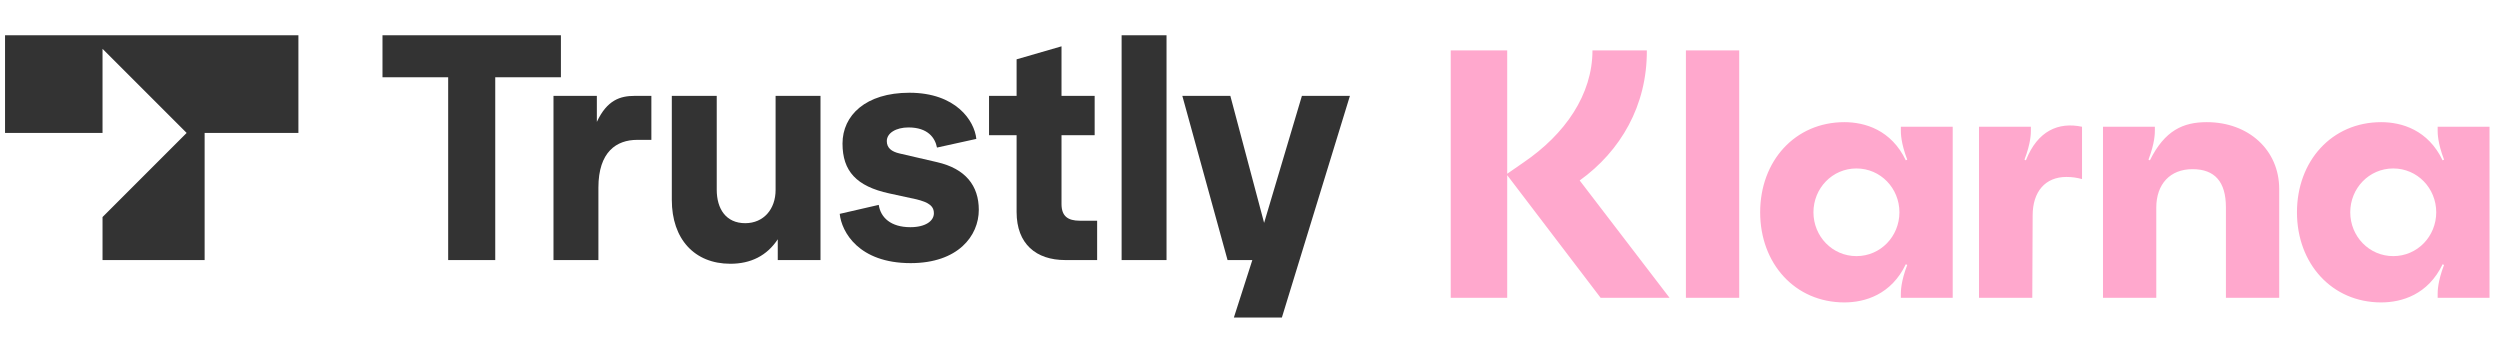
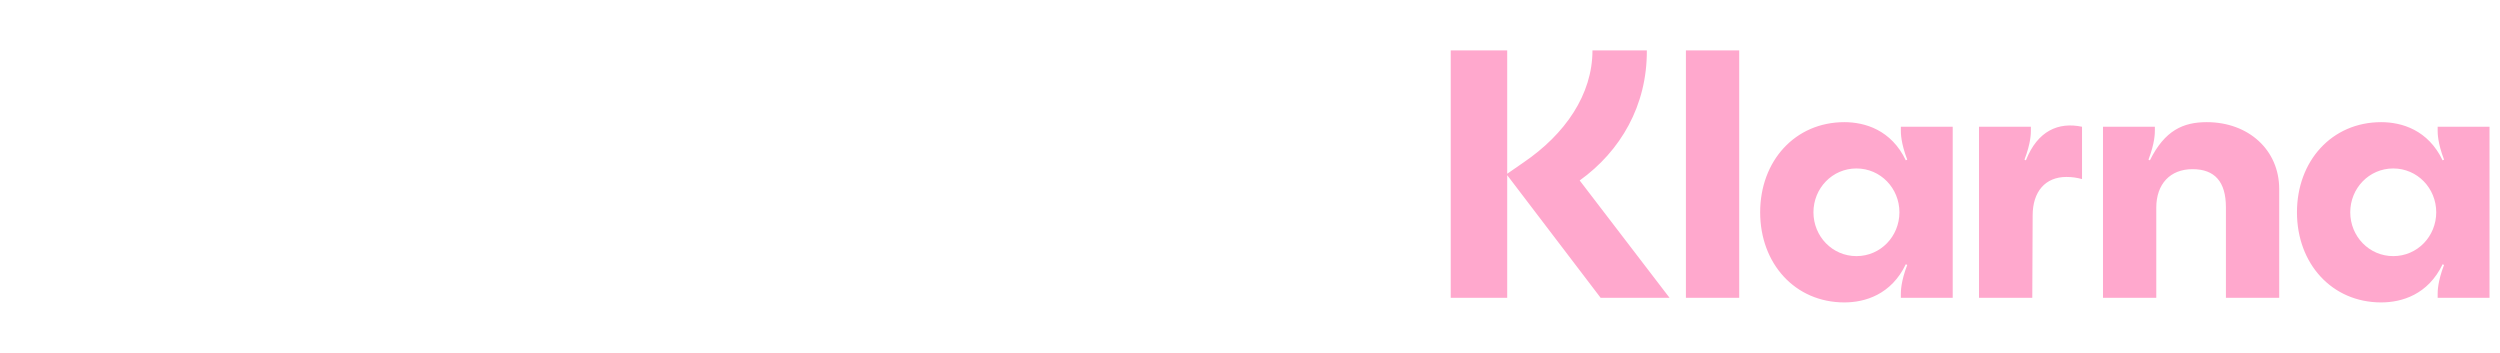
<svg xmlns="http://www.w3.org/2000/svg" width="248" height="35" viewBox="0 0 248 35" fill="none">
  <g clip-path="url(#clip0_53_1114)">
    <path d="M44.458 25.798V7.668H37.943V3.365H55.643V7.668H49.128V25.798H44.458Z" fill="#333333" />
-     <path d="M54.906 25.798V9.511H59.208V12.092C60.222 9.911 61.543 9.511 62.957 9.511H64.616V13.875H63.203C61.175 13.875 59.362 15.043 59.362 18.607V25.798H54.906Z" fill="#333333" />
    <path d="M66.644 19.835V9.51H71.1V18.821C71.1 20.726 72.022 22.14 73.927 22.14C75.771 22.14 76.939 20.726 76.939 18.851V9.51H81.394V25.796H77.154V23.737C76.078 25.366 74.48 26.165 72.452 26.165C68.887 26.165 66.644 23.707 66.644 19.835Z" fill="#333333" />
    <path d="M83.3 21.215L87.172 20.324C87.356 21.584 88.37 22.537 90.306 22.537C91.812 22.537 92.642 21.922 92.642 21.154C92.642 20.54 92.304 20.079 90.767 19.741L88.217 19.188C84.959 18.481 83.577 16.975 83.577 14.24C83.577 11.444 85.881 9.2 90.214 9.2C94.823 9.2 96.667 11.966 96.852 13.779L92.949 14.639C92.765 13.687 92.058 12.642 90.122 12.642C88.893 12.642 87.971 13.195 87.971 13.994C87.971 14.67 88.432 15.039 89.231 15.223L92.949 16.084C95.776 16.729 97.097 18.419 97.097 20.816C97.097 23.397 95.039 26.102 90.337 26.102C85.174 26.102 83.484 22.998 83.3 21.215Z" fill="#333333" />
    <path d="M105.671 25.798C102.783 25.798 100.847 24.2 100.847 21.035V13.414H98.112V9.511H100.847V5.885L105.302 4.595V9.511H108.59V13.414H105.302V20.236C105.302 21.434 105.917 21.895 107.115 21.895H108.836V25.798H105.671Z" fill="#333333" />
-     <path d="M111.264 25.798V3.365H115.72V25.798H111.264Z" fill="#333333" />
-     <path d="M129.149 9.51H133.912L127.121 31.635H122.357L124.232 25.796H121.773L117.287 9.51H122.05L125.4 22.109L129.149 9.51Z" fill="#333333" />
-     <path d="M-0.288 13.187H10.171V4.844L18.514 13.187L10.171 21.529V25.798H20.299V13.187H29.602V3.365H-0.288V13.187Z" fill="#333333" />
  </g>
  <g clip-path="url(#clip1_53_1114)">
    <path d="M237.41 25.407C235.013 25.407 233.145 23.443 233.145 21.059C233.145 18.675 235.013 16.711 237.41 16.711C239.806 16.711 241.674 18.675 241.674 21.059C241.674 23.443 239.806 25.407 237.41 25.407ZM236.212 30C238.256 30 240.864 29.229 242.308 26.213L242.449 26.283C241.815 27.931 241.815 28.913 241.815 29.159V29.544H246.96V12.574H241.815V12.959C241.815 13.205 241.815 14.187 242.449 15.835L242.308 15.905C240.864 12.889 238.256 12.118 236.212 12.118C231.313 12.118 227.859 15.975 227.859 21.059C227.859 26.143 231.313 30 236.212 30ZM218.908 12.118C216.582 12.118 214.749 12.924 213.269 15.905L213.128 15.835C213.762 14.187 213.762 13.205 213.762 12.959V12.574H208.617V29.544H213.903V20.603C213.903 18.254 215.278 16.781 217.498 16.781C219.718 16.781 220.811 18.044 220.811 20.568V29.544H226.097V18.745C226.097 14.888 223.066 12.118 218.908 12.118ZM200.969 15.905L200.828 15.835C201.463 14.187 201.463 13.205 201.463 12.959V12.574H196.317V29.544H201.603L201.639 21.374C201.639 18.99 202.907 17.553 204.987 17.553C205.551 17.553 206.009 17.623 206.537 17.763V12.574C204.211 12.083 202.132 12.959 200.969 15.905ZM184.159 25.407C181.762 25.407 179.894 23.443 179.894 21.059C179.894 18.675 181.762 16.711 184.159 16.711C186.555 16.711 188.423 18.675 188.423 21.059C188.423 23.443 186.555 25.407 184.159 25.407ZM182.96 30C185.004 30 187.612 29.229 189.057 26.213L189.198 26.283C188.564 27.931 188.564 28.913 188.564 29.159V29.544H193.709V12.574H188.564V12.959C188.564 13.205 188.564 14.187 189.198 15.835L189.057 15.905C187.612 12.889 185.004 12.118 182.96 12.118C178.062 12.118 174.608 15.975 174.608 21.059C174.608 26.143 178.062 30 182.96 30ZM167.242 29.544H172.529V5H167.242V29.544ZM163.366 5H157.973C157.973 9.383 155.26 13.31 151.136 16.115L149.515 17.237V5H143.912V29.544H149.515V17.377L158.784 29.544H165.621L156.705 17.903C160.758 14.993 163.401 10.47 163.366 5Z" fill="#FFA8CD" />
  </g>
  <defs>
    <clipPath id="clip0_53_1114">
-       <rect width="133.412" height="28" fill="white" transform="translate(0.5 3.5)" />
-     </clipPath>
+       </clipPath>
    <clipPath id="clip1_53_1114">
      <rect width="103.409" height="25" fill="white" transform="translate(143.912 5)" />
    </clipPath>
  </defs>
</svg>